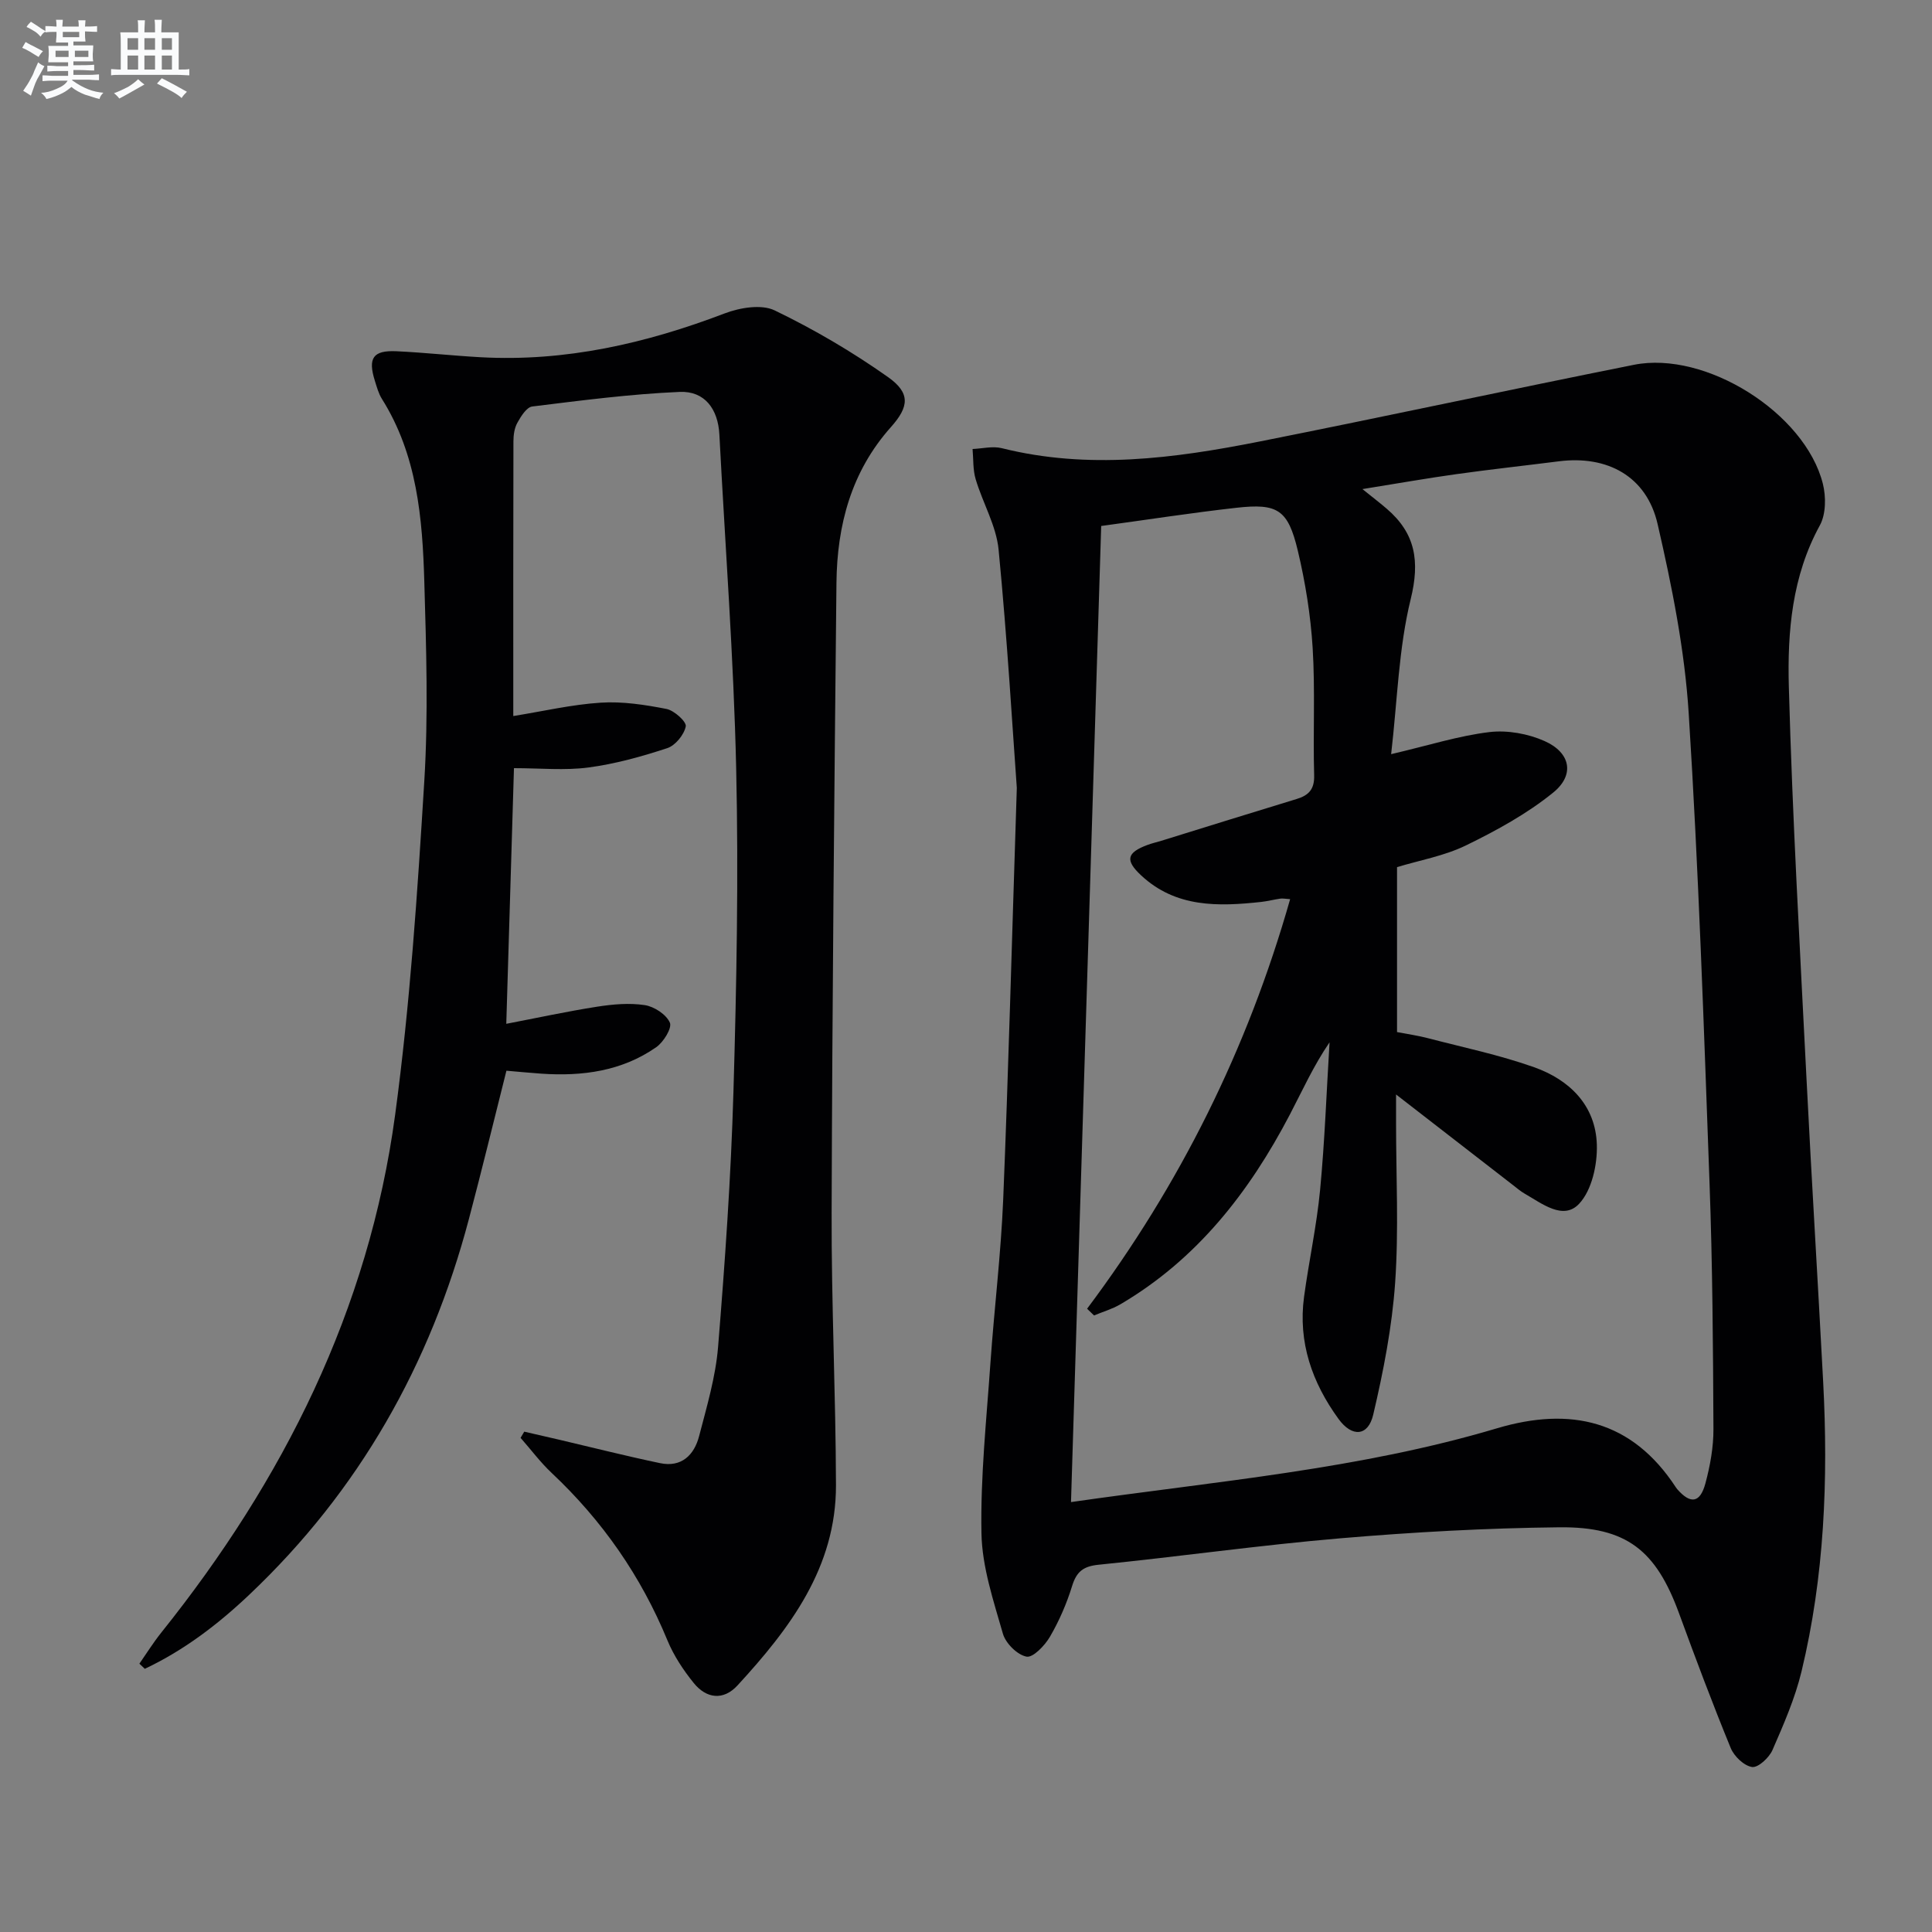
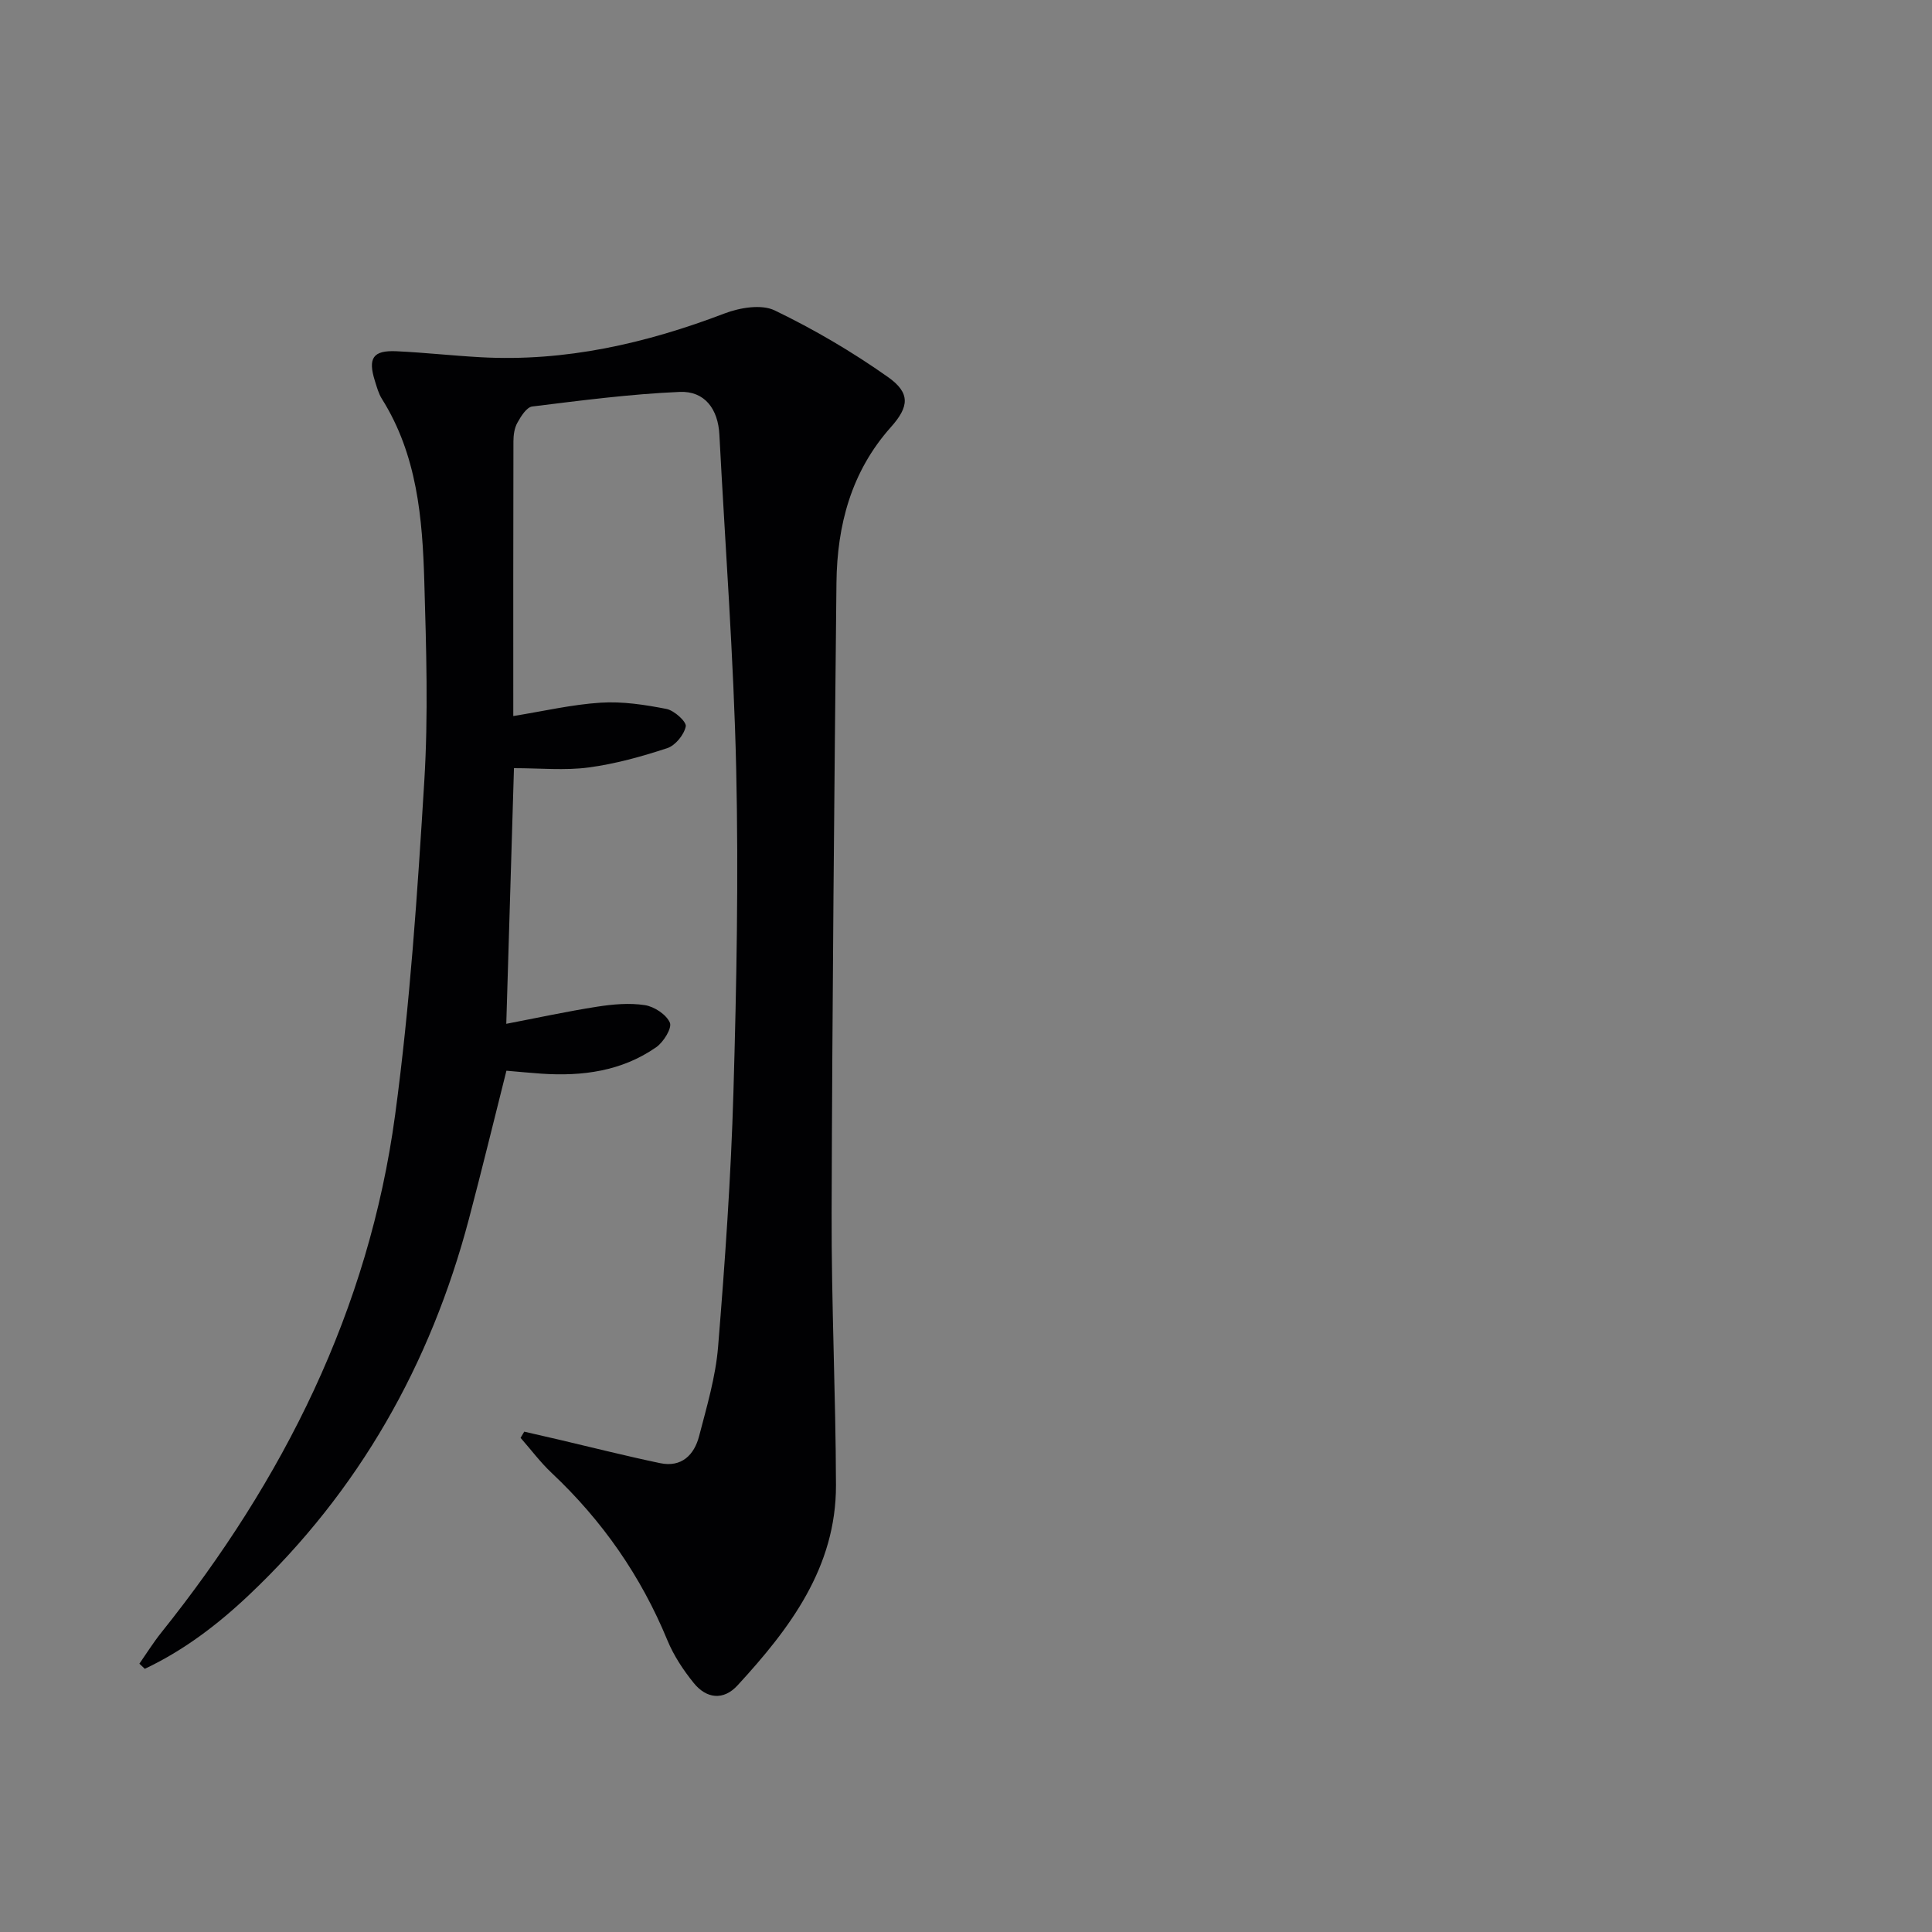
<svg xmlns="http://www.w3.org/2000/svg" enable-background="new 0 0 400 400" viewBox="0 0 400 400">
  <rect x="0" y="0" width="400" height="400" fill="#808080" stroke="none" />
-   <path d="m210.52 163.12c-.87-11.89-1.96-30.64-3.77-49.31-.48-4.97-3.29-9.68-4.75-14.6-.59-1.97-.45-4.16-.64-6.25 2.02-.08 4.16-.64 6.05-.17 17.92 4.48 35.66 2.13 53.32-1.37 25.88-5.14 51.67-10.72 77.55-15.89 14.86-2.97 35.43 9.98 39.12 24.61.68 2.7.65 6.31-.62 8.63-5.77 10.52-6.73 22.02-6.42 33.42.74 27.08 2.3 54.14 3.66 81.2 1.05 20.92 2.35 41.83 3.45 62.76 1.06 20.15.26 40.2-4.48 59.89-1.35 5.6-3.71 10.99-6.02 16.29-.69 1.58-2.97 3.69-4.22 3.51-1.66-.24-3.72-2.21-4.42-3.92-3.78-9.21-7.28-18.54-10.7-27.89-4.76-13.01-10.81-17.97-24.81-17.82-15.12.16-30.26 1-45.32 2.28-16.71 1.42-33.34 3.79-50.03 5.47-3.21.32-4.59 1.44-5.51 4.43-1.12 3.63-2.67 7.2-4.58 10.48-1.06 1.82-3.51 4.38-4.85 4.12-1.92-.37-4.32-2.76-4.89-4.75-1.95-6.82-4.31-13.81-4.44-20.78-.22-11.75 1.04-23.54 1.86-35.3.79-11.27 2.17-22.51 2.64-33.79 1.07-26.1 1.75-52.22 2.82-85.25zm56.59 23.04c-1.08-.07-1.57-.18-2.03-.11-1.31.19-2.61.53-3.92.68-8.92.97-17.71 1.22-24.9-5.49-3.36-3.13-2.98-4.71 1.3-6.3.93-.35 1.91-.57 2.87-.86 9.33-2.89 18.66-5.81 28.01-8.65 2.54-.77 3.73-2.03 3.64-4.95-.25-8.78.23-17.6-.31-26.36-.42-6.76-1.51-13.55-3.08-20.14-2.03-8.47-4.16-9.81-12.7-8.85-9.21 1.03-18.38 2.46-28 3.77-2.09 67.45-4.16 134.55-6.25 202.09 30.19-4.34 59.7-6.79 88.17-15.27 15.21-4.53 27.96-1.71 37.06 12.22.09.14.19.27.3.4 2.74 3.12 4.72 2.86 5.82-1.23.98-3.65 1.68-7.51 1.66-11.27-.08-16.98-.19-33.96-.81-50.92-1.18-32.41-2.26-64.84-4.31-97.2-.83-13.17-3.47-26.32-6.44-39.22-2.27-9.88-10.38-14.27-20.45-12.99-7.08.9-14.18 1.67-21.24 2.66-5.96.83-11.88 1.88-19.42 3.09 2.47 1.99 3.78 2.99 5.03 4.07 5.96 5.11 6.89 10.86 4.96 18.72-2.5 10.17-2.75 20.9-4.05 32.09 7.79-1.82 14-3.81 20.35-4.57 3.71-.44 7.98.33 11.42 1.86 5.36 2.38 6.31 6.98 1.8 10.65-5.42 4.4-11.74 7.86-18.05 10.94-4.49 2.19-9.62 3.09-14.3 4.51v34.15c2.22.43 4.33.72 6.38 1.26 7.36 1.92 14.86 3.48 22.01 6.02 7.32 2.6 12.74 7.89 12.98 16.05.12 4.13-1.03 9.4-3.67 12.22-3.28 3.5-7.68-.05-11.26-2.09-.86-.49-1.63-1.16-2.42-1.77-7.83-6.06-15.66-12.13-24.22-18.77v5.98c0 11 .57 22.03-.19 32.98-.64 9.19-2.43 18.36-4.54 27.34-1.06 4.5-4.4 4.71-7.18.88-5.46-7.51-8.41-15.87-7.14-25.28 1-7.39 2.61-14.7 3.32-22.11.97-10.17 1.33-20.39 1.96-30.59-3.35 4.9-5.63 10.01-8.22 14.96-8.39 16.05-19.22 29.97-35.12 39.3-1.68.98-3.61 1.53-5.42 2.29-.48-.46-.96-.92-1.44-1.39 19.19-25.62 33.19-53.7 42.04-84.8z" fill="#010103" />
  <path d="m28.86 344.45c1.49-2.14 2.87-4.36 4.5-6.4 25.32-31.62 43-66.85 48.45-107.25 3.08-22.85 4.62-45.95 6.03-68.98.85-13.74.41-27.59.01-41.37-.38-13.15-1.48-26.26-8.79-37.88-.69-1.1-1.04-2.44-1.44-3.7-1.49-4.74-.4-6.37 4.45-6.15 5.81.27 11.61.92 17.42 1.24 17.56.97 34.23-2.85 50.54-9.07 3.15-1.2 7.62-1.95 10.37-.62 8.15 3.93 16.05 8.57 23.44 13.79 4.7 3.32 4.38 6.15.61 10.37-8.21 9.2-11.14 20.3-11.27 32.21-.45 43.47-.87 86.95-1 130.42-.06 18.8.85 37.61.9 56.41.04 17.04-9.53 29.67-20.38 41.47-2.94 3.2-6.45 2.74-9.06-.48-2.17-2.68-4.15-5.68-5.46-8.85-5.48-13.31-13.48-24.79-23.95-34.64-2.35-2.21-4.31-4.85-6.45-7.28.25-.43.51-.85.76-1.28 2.47.57 4.95 1.13 7.42 1.71 6.9 1.62 13.77 3.36 20.71 4.81 4.44.93 7.07-1.7 8.08-5.62 1.58-6.08 3.41-12.22 3.92-18.44 1.43-17.56 2.67-35.16 3.18-52.77.65-22.29 1.07-44.62.57-66.91-.52-23.09-2.28-46.14-3.48-69.21-.27-5.29-3.04-9.06-8.21-8.84-10.21.44-20.38 1.77-30.53 3.02-1.17.14-2.35 2.04-3.08 3.36-.62 1.1-.82 2.56-.82 3.86-.05 18.64-.03 37.28-.03 56.87 6.21-1 12.13-2.39 18.11-2.77 4.5-.29 9.15.43 13.61 1.3 1.6.31 4.18 2.66 3.99 3.61-.35 1.74-2.16 3.96-3.84 4.51-5.31 1.74-10.78 3.27-16.31 4-4.91.65-9.97.14-15.42.14-.53 17.52-1.05 34.89-1.59 52.93 6.31-1.21 12.52-2.56 18.78-3.54 3.26-.51 6.69-.82 9.9-.33 1.96.3 4.45 1.94 5.19 3.63.48 1.12-1.31 4.02-2.81 5.07-7.13 4.98-15.31 6.07-23.8 5.49-2.32-.16-4.63-.39-7.23-.61-2.58 10.24-5.07 20.5-7.77 30.71-7.96 30.11-22.74 56.26-45.45 77.76-6.51 6.17-13.55 11.54-21.65 15.36-.37-.33-.74-.69-1.12-1.06z" fill="#010103" />
  <g fill="#fafbfc">
-     <path d="m6.8 9.5c.6.3 1.3.7 2.1 1.1-.4.4-.7.8-.9 1.2-.7-.4-1.3-.8-1.8-1.1s-1.1-.6-1.6-.8c.2-.4.5-.8.7-1.2.4.2.8.5 1.5.8zm.9 6.9c-.3.6-.5 1.1-.7 1.7s-.4 1.1-.6 1.7c-.6-.4-1.1-.7-1.6-1 .7-1 1.2-1.8 1.5-2.4.3-.5.6-1.1.8-1.7.3-.6.5-1.2.8-1.8.3.3.8.6 1.3.8-.7 1.3-1.2 2.2-1.5 2.7zm.1-11c.4.3 1 .7 1.7 1.1-.5.2-.8.6-1.1 1.1-.5-.6-1-1-1.4-1.2s-.9-.6-1.5-.8c.2-.4.5-.7.9-1.1.5.3.9.6 1.4.9zm10.5 13.1c1 .4 2 .6 3.1.7-.4.4-.7.8-.8 1.3-.9-.2-1.9-.6-3-.9-1-.4-2-.9-2.8-1.6-.5.4-1.1.9-1.9 1.3s-1.9.9-3.3 1.2c-.1-.3-.5-.8-1.1-1.3 1 0 2.1-.3 3.2-.8 1.2-.5 1.9-1 2.3-1.7h-3.2c-.4 0-1 0-2 .1v-1.2c1 0 1.7.1 2 .1h3.3v-1h-2.3c-.2 0-.9 0-2 .1v-1.2c1.2 0 1.9.1 2 .1h2.3v-.8h-4.1c0-.7.1-1.2.1-1.6 0-.5 0-1.1-.1-1.8h4.1v-.7h-2.5c0-.6.1-1.1.1-1.6v-.6h-.5c-.4 0-1 0-1.8.1v-1.3c1.2 0 1.9.1 2.1.1h.2c0-.3 0-.8-.1-1.4h1.4c0 .6-.1 1-.1 1.4h3.4c0-.4 0-.8-.1-1.3h1.5c0 .4-.1.9-.1 1.3.7 0 1.5 0 2.5-.1v1.2c-1 0-1.8-.1-2.5-.1v.6c0 .3 0 .8.1 1.5h-2.5v.8h4.1c0 .8-.1 1.3-.1 1.8s0 1 .1 1.5h-4.1v.8h1.4c.8 0 1.8 0 2.9-.1v1.2c-1 0-1.9-.1-2.8-.1h-1.5v1h3.2c.3 0 1 0 2.1-.1v1.2c-1.1 0-1.8-.1-2.1-.1h-3.4l-.1.1c1.4 1 2.4 1.5 3.4 1.9zm-4.1-6.7v-1.3h-2.7v1.3zm2.2-4.1v-1.1h-3.4v1.1zm1.9 4.1v-1.3h-2.8v1.3z" />
-     <path d="m37 6.7v2.3 5.4c1 0 1.8 0 2.2-.1v1.3c-.6 0-1.5-.1-2.5-.1h-11.9c-.7 0-1.3 0-1.8.1v-1.3c.5 0 1.1.1 2 .1v-5.2c0-1 0-1.8-.1-2.5h3.7c0-1.3 0-2.1-.1-2.5h1.5c0 .4-.1 1.3-.1 2.5h2.2c0-1.2 0-2.1-.1-2.6h1.5c0 .4-.1 1.3-.1 2.6zm-12.3 13.7c-.3-.4-.7-.8-1.1-1.1 1.1-.4 2.1-.9 2.9-1.3.8-.5 1.5-1 2.1-1.6.4.4.9.8 1.3 1.1-2.5 1.4-4.2 2.4-5.2 2.9zm3.9-10.1v-2.4h-2.2v2.4zm0 4.1v-2.9h-2.2v2.9zm3.5-4.1v-2.4h-2.2v2.4zm0 4.1v-2.9h-2.2v2.9zm.4 2.9 1-1.1c.6.3 1.4.7 2.5 1.3s2 1.1 2.7 1.5c-.4.4-.8.8-1.1 1.3-.8-.8-2.5-1.7-5.1-3zm3.1-7v-2.4h-2.1v2.4zm0 4.1v-2.9h-2.1v2.9z" />
-   </g>
+     </g>
</svg>